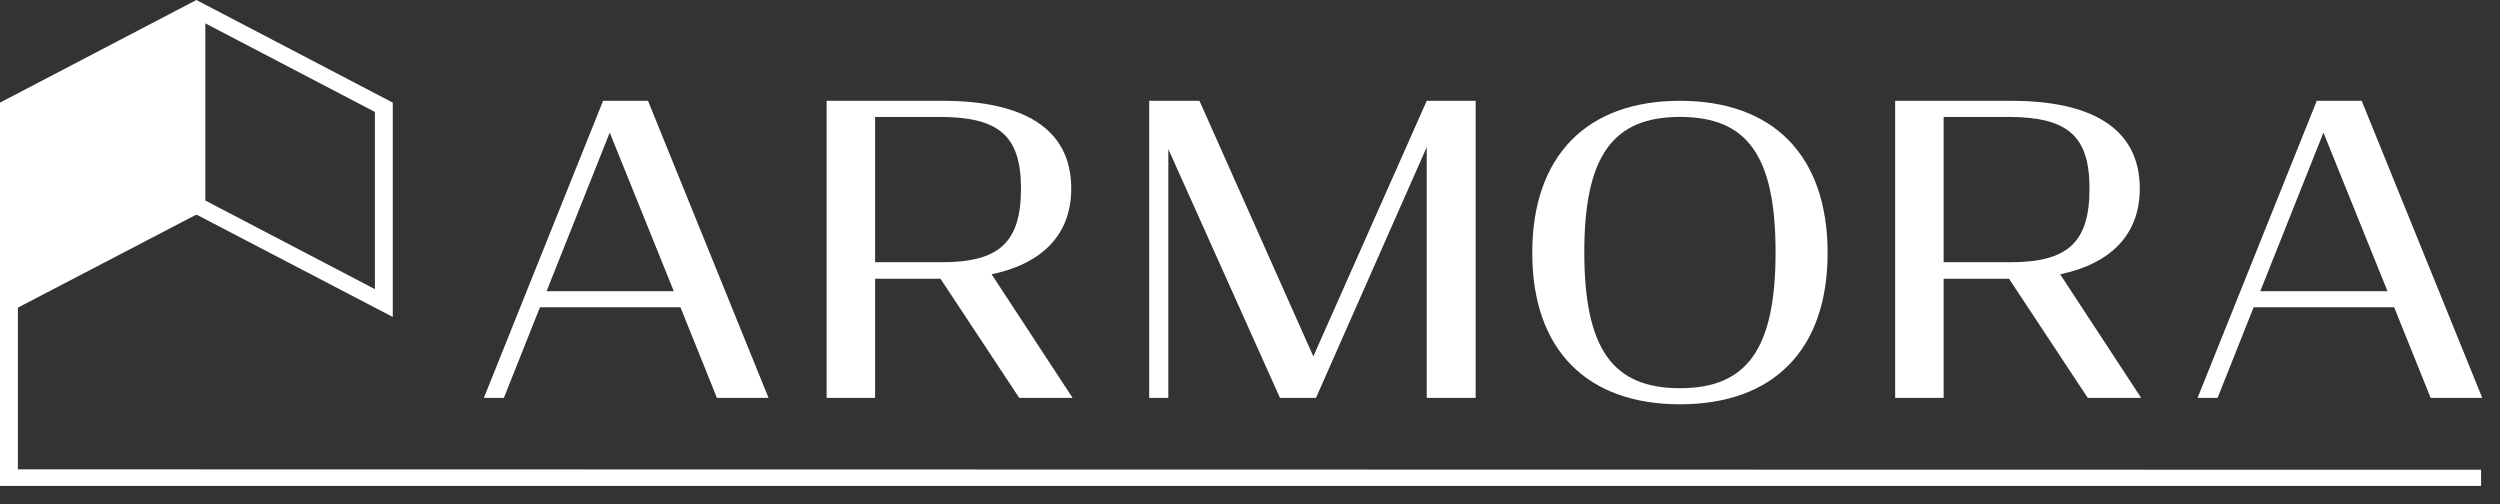
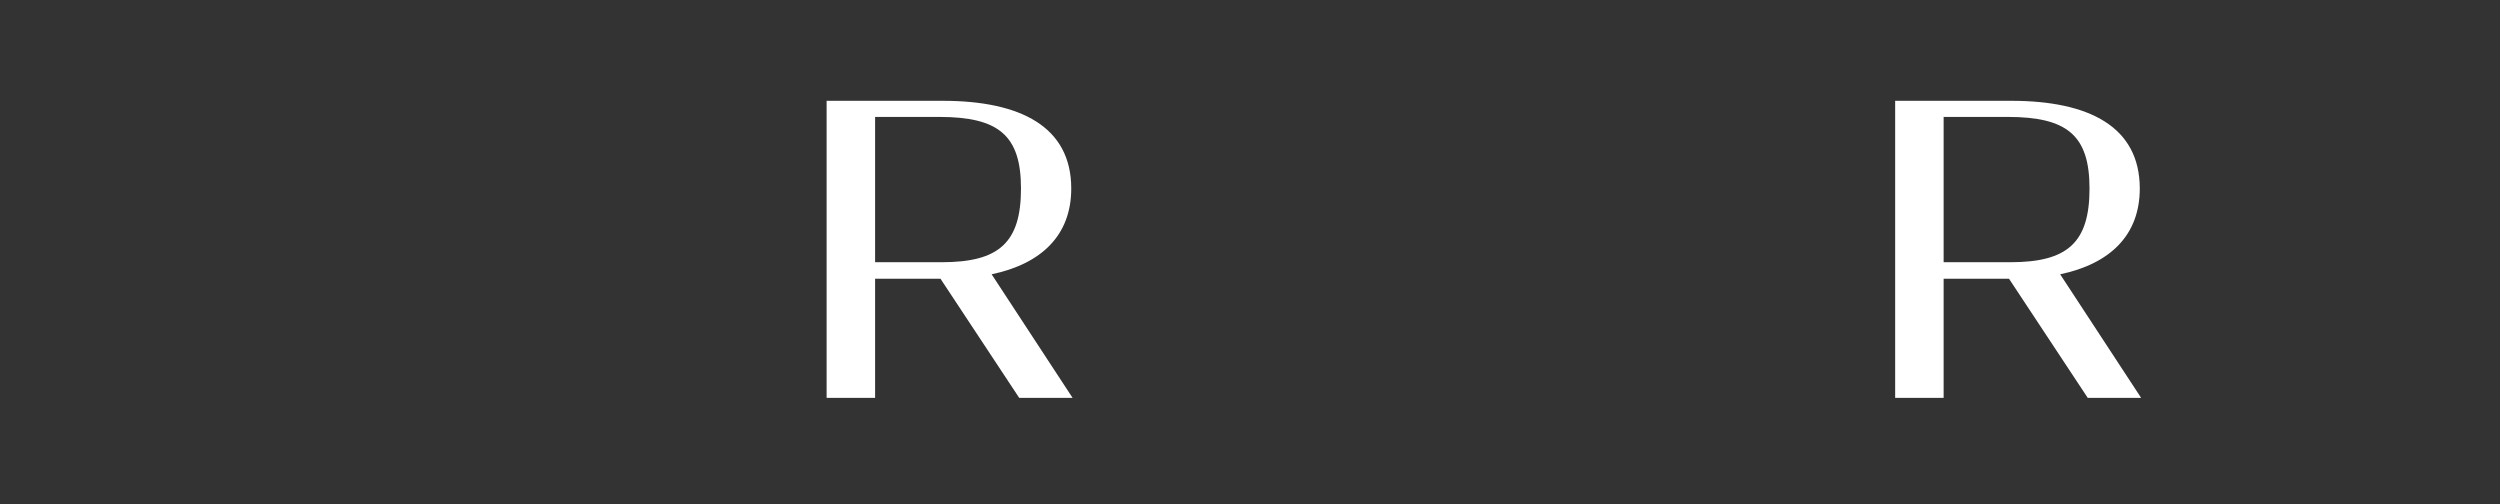
<svg xmlns="http://www.w3.org/2000/svg" width="124" height="25" viewBox="0 0 124 25" fill="none">
  <rect x="0" y="0" width="124" height="25" fill="#333333" stroke="none" />
-   <path d="M30.243 6.577L33.42 14.443H27.111L30.243 6.577ZM26.78 15.242H33.751L35.56 19.734H38.119L32.141 5H29.913L24 19.734H24.993L26.78 15.242Z" fill="white" />
  <path d="M43.405 5.799H46.581C49.538 5.799 50.641 6.717 50.641 9.352C50.641 12.047 49.538 13.006 46.714 13.006H43.405V5.799ZM43.405 13.825H46.648L50.553 19.734H53.2L49.185 13.605C51.656 13.086 53.134 11.668 53.134 9.352C53.134 6.298 50.641 5 46.758 5H41V19.734H43.405V13.825Z" fill="white" />
-   <path d="M57.949 7.396L63.486 19.734H65.273L70.766 7.296V19.734H73.193V5H70.766L65.141 17.678L59.493 5H57V19.734H57.949V7.396Z" fill="white" />
-   <path d="M83.324 5.799C86.634 5.799 88.068 7.675 88.068 12.507C88.068 17.338 86.634 19.255 83.324 19.255C80.015 19.255 78.581 17.338 78.581 12.507C78.581 7.715 80.015 5.799 83.324 5.799ZM83.324 20.053C87.936 20.053 90.649 17.378 90.649 12.547C90.649 7.695 87.936 5 83.324 5C78.736 5 76 7.695 76 12.547C76 17.378 78.736 20.053 83.324 20.053Z" fill="white" />
  <path d="M96.404 5.799H99.581C102.537 5.799 103.64 6.717 103.64 9.352C103.64 12.047 102.537 13.006 99.714 13.006H96.404V5.799ZM96.404 13.825H99.647L103.552 19.734H106.2L102.184 13.605C104.655 13.086 106.133 11.668 106.133 9.352C106.133 6.298 103.64 5 99.757 5H94V19.734H96.404V13.825Z" fill="white" />
-   <path d="M115.243 6.577L118.42 14.443H112.11L115.243 6.577ZM111.78 15.242H118.751L120.56 19.734H123.119L117.14 5H114.912L109 19.734H109.992L111.78 15.242Z" fill="white" />
-   <path d="M18.596 14.342L10.185 9.947V1.158L18.596 5.553V14.342ZM0.887 15.259L9.704 10.662H9.779L19.482 15.721V5.09L9.741 0L0 5.09V13.773V15.721V23.279H0V24.102H123.061V23.3L0.887 23.279V15.259Z" fill="white" />
</svg>